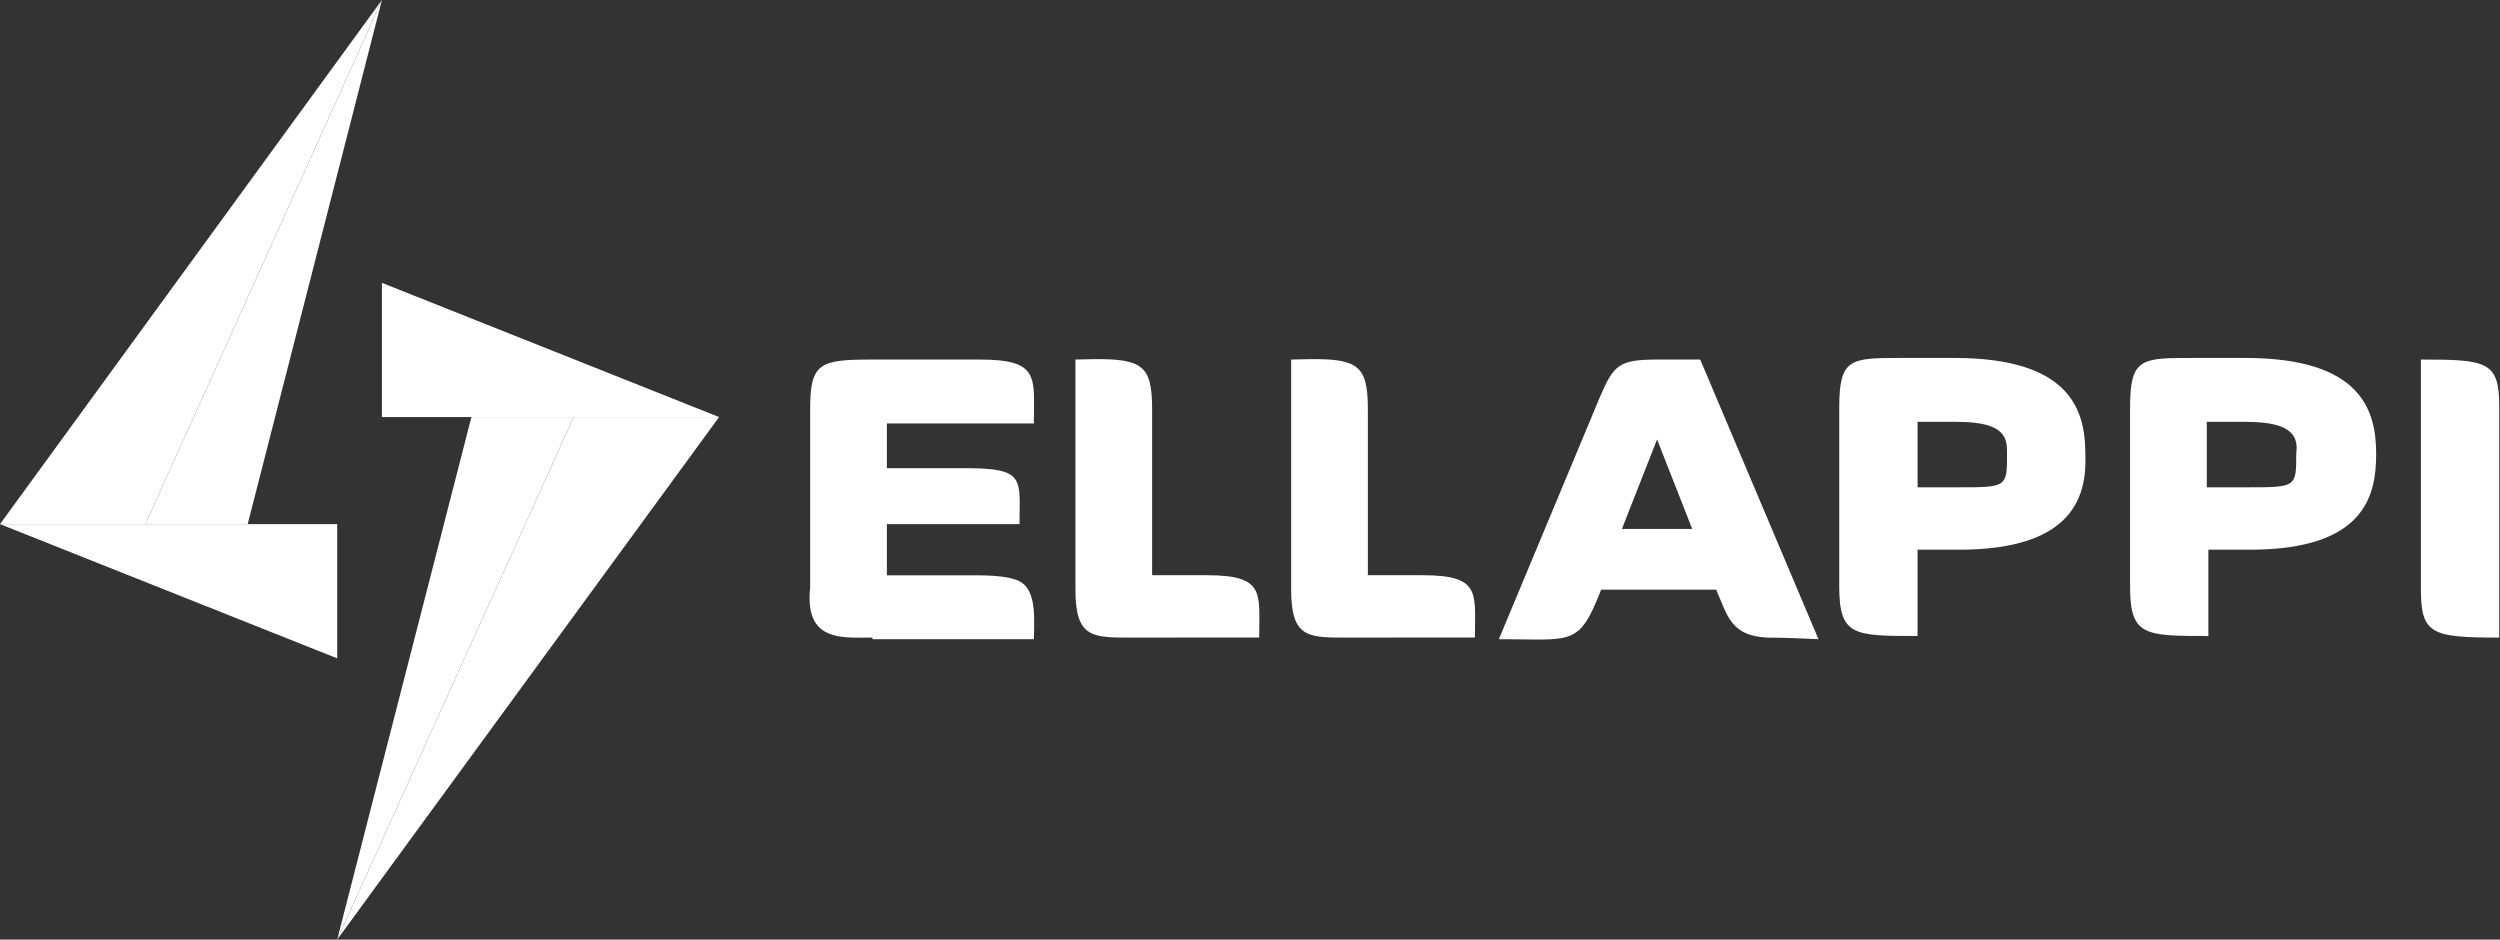
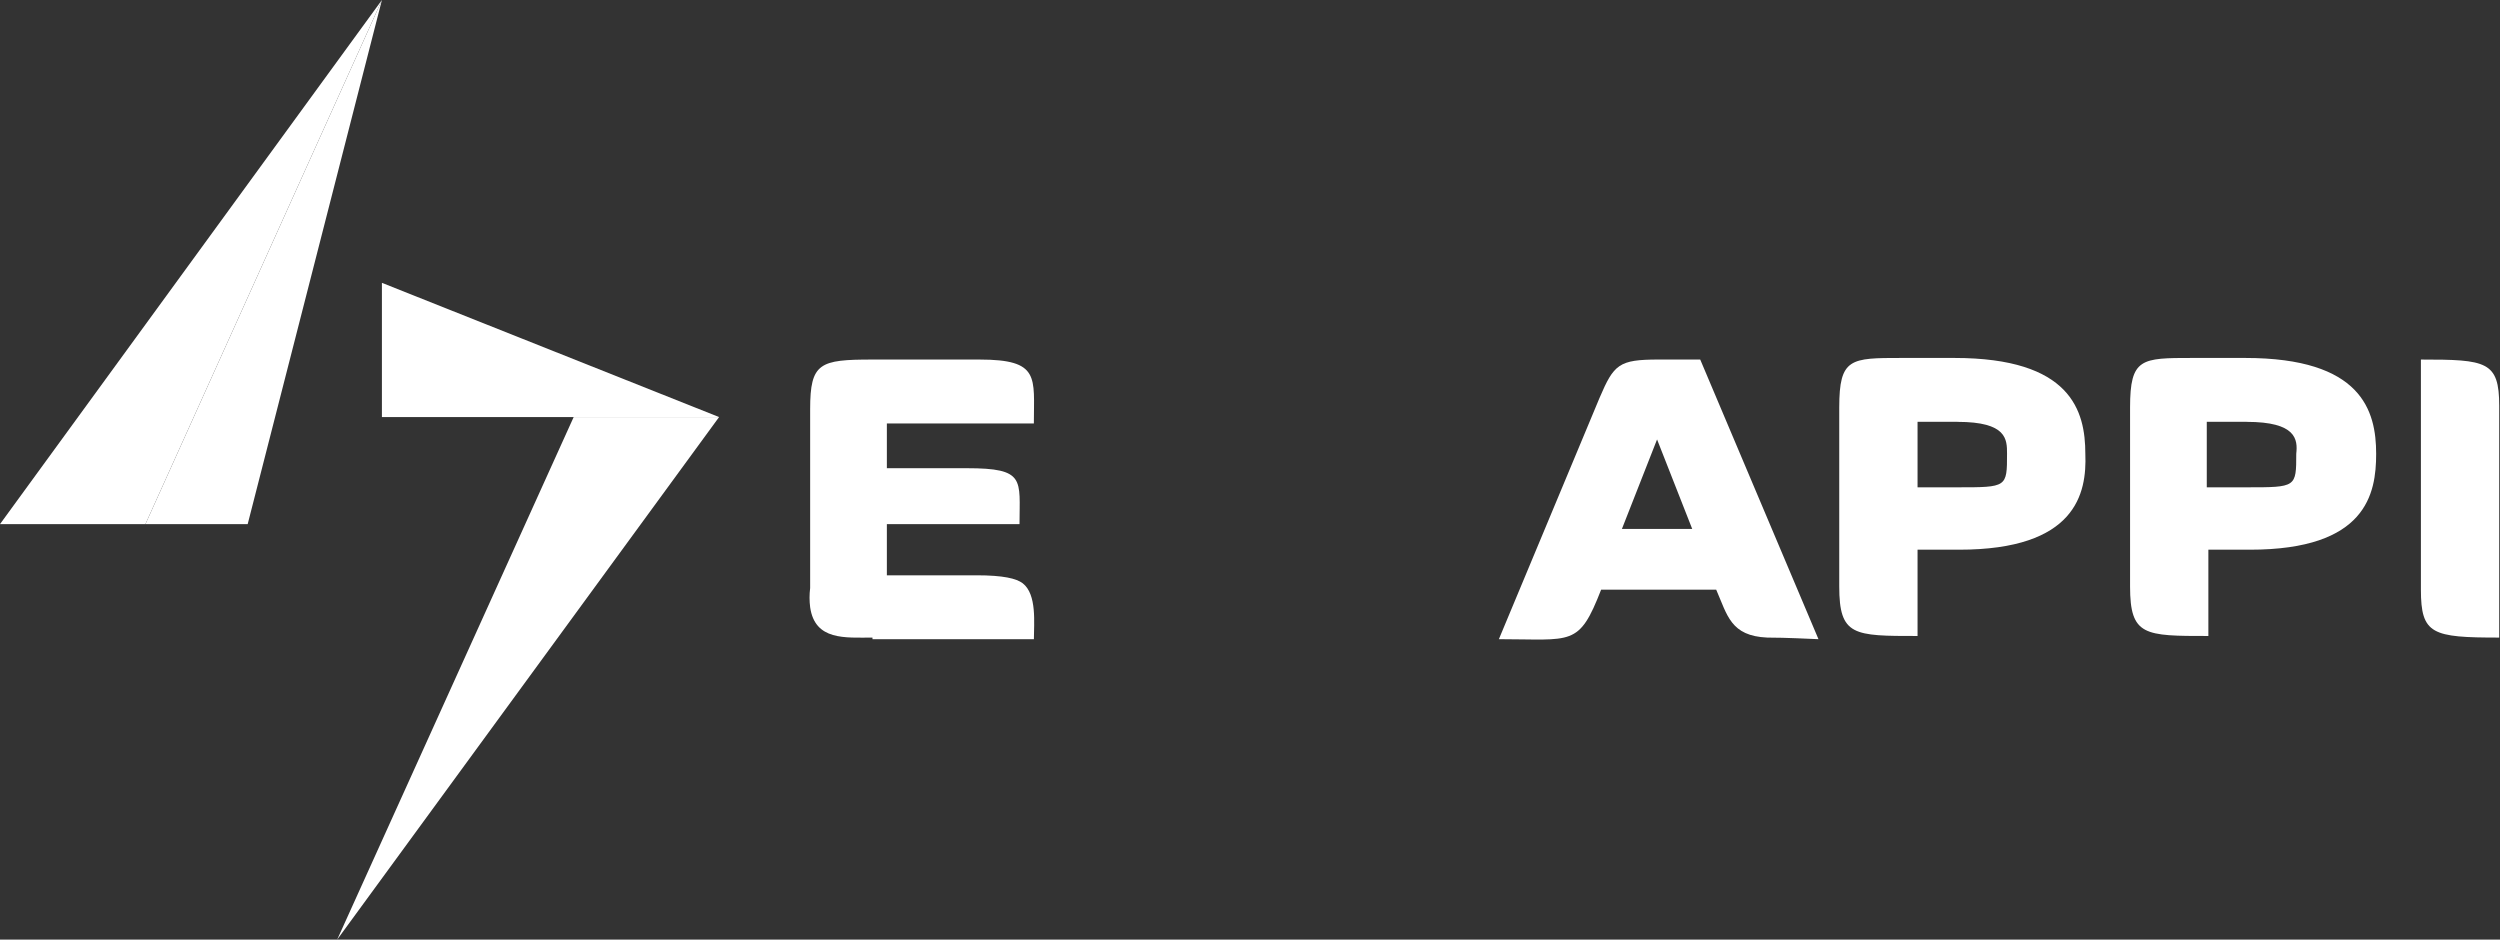
<svg xmlns="http://www.w3.org/2000/svg" width="149" height="56" viewBox="0 0 149 56" fill="none">
  <rect x="0" y="0" width="149" height="56" fill="#333333" stroke="none" />
  <g clip-path="url(#clip0_7_259)">
    <path d="M52 38C50.383 38 48.571 38.191 48.285 36.191C48.237 35.812 48.237 35.428 48.285 35.048V24.381C48.285 21.619 48.857 21.429 52 21.429H58.38C61.999 21.429 61.618 22.477 61.618 25.239H52.857V27.905H57.62C61.144 27.905 60.763 28.572 60.763 31.238H52.857V34.288H58.191C59.808 34.288 60.572 34.478 60.953 34.763C61.81 35.43 61.62 37.144 61.62 38.097H52V38Z" fill="white" />
-     <path d="M67.62 38C65.144 38 64.096 38.095 64.096 35.142V21.428C65.048 21.428 67.239 21.238 68 21.904C68.476 22.285 68.667 22.952 68.667 24.38V34.282H71.905C75.429 34.282 75.048 35.33 75.048 37.997L67.62 38Z" fill="white" />
-     <path d="M80.477 38C78.001 38 76.953 38.095 76.953 35.142V21.428C78.001 21.428 80.096 21.238 80.858 21.904C81.334 22.285 81.524 22.952 81.524 24.38V34.282H84.762C88.286 34.282 87.905 35.33 87.905 37.997L80.477 38Z" fill="white" />
    <path d="M105.333 38C103.142 37.905 102.952 36.667 102.285 35.143H95.428C94.094 38.572 93.714 38.095 89.333 38.095L95.333 23.714C96.19 21.712 96.475 21.428 98.857 21.428H101.333L108.381 38.095C106.285 38 105.714 38 105.333 38ZM98.761 26.191L96.666 31.524H100.856L98.761 26.191Z" fill="white" />
    <path d="M116.762 32.762H114.286V37.905C110.476 37.905 109.619 37.905 109.619 34.953V24.286C109.619 21.334 110.286 21.334 113.333 21.334H116.477C123.429 21.334 124.286 24.477 124.286 27.048C124.381 29.429 123.714 32.762 116.762 32.762ZM116.667 25.14H114.286V29.044H116.667C119.619 29.044 119.619 29.044 119.619 27.042C119.619 26.191 119.619 25.143 116.667 25.143V25.14Z" fill="white" />
    <path d="M134.095 32.762H131.619V37.905C127.809 37.905 126.952 37.905 126.952 34.953V24.286C126.952 21.334 127.619 21.334 130.666 21.334H133.81C140.762 21.334 141.619 24.477 141.619 27.048C141.619 29.429 141.047 32.762 134.095 32.762ZM133.905 25.14H131.524V29.044H133.905C136.857 29.044 136.857 29.044 136.857 27.042C136.952 26.191 136.857 25.143 133.904 25.143L133.905 25.14Z" fill="white" />
    <path d="M144.286 35.143V21.429C148.191 21.429 148.953 21.525 148.953 24.191V38C144.953 38 144.286 37.81 144.286 35.143Z" fill="white" />
    <path d="M42.858 24.857H22.762V16.857L42.858 24.857Z" fill="white" />
    <path d="M34.191 24.857L20.096 56L42.858 24.857H34.191Z" fill="white" />
    <path d="M8.667 31.238H14.762L22.762 0L8.667 31.238Z" fill="white" />
-     <path d="M0 31.238H8.667L22.762 0L0 31.238Z" fill="white" />
-     <path d="M28.096 24.857L20.096 56L34.191 24.857H28.096Z" fill="white" />
-     <path d="M0 31.238H20.096V39.238L0 31.238Z" fill="white" />
+     <path d="M0 31.238H8.667L22.762 0L0 31.238" fill="white" />
  </g>
  <defs>
    <clipPath id="clip0_7_259">
      <rect width="148.952" height="56" fill="white" />
    </clipPath>
  </defs>
</svg>